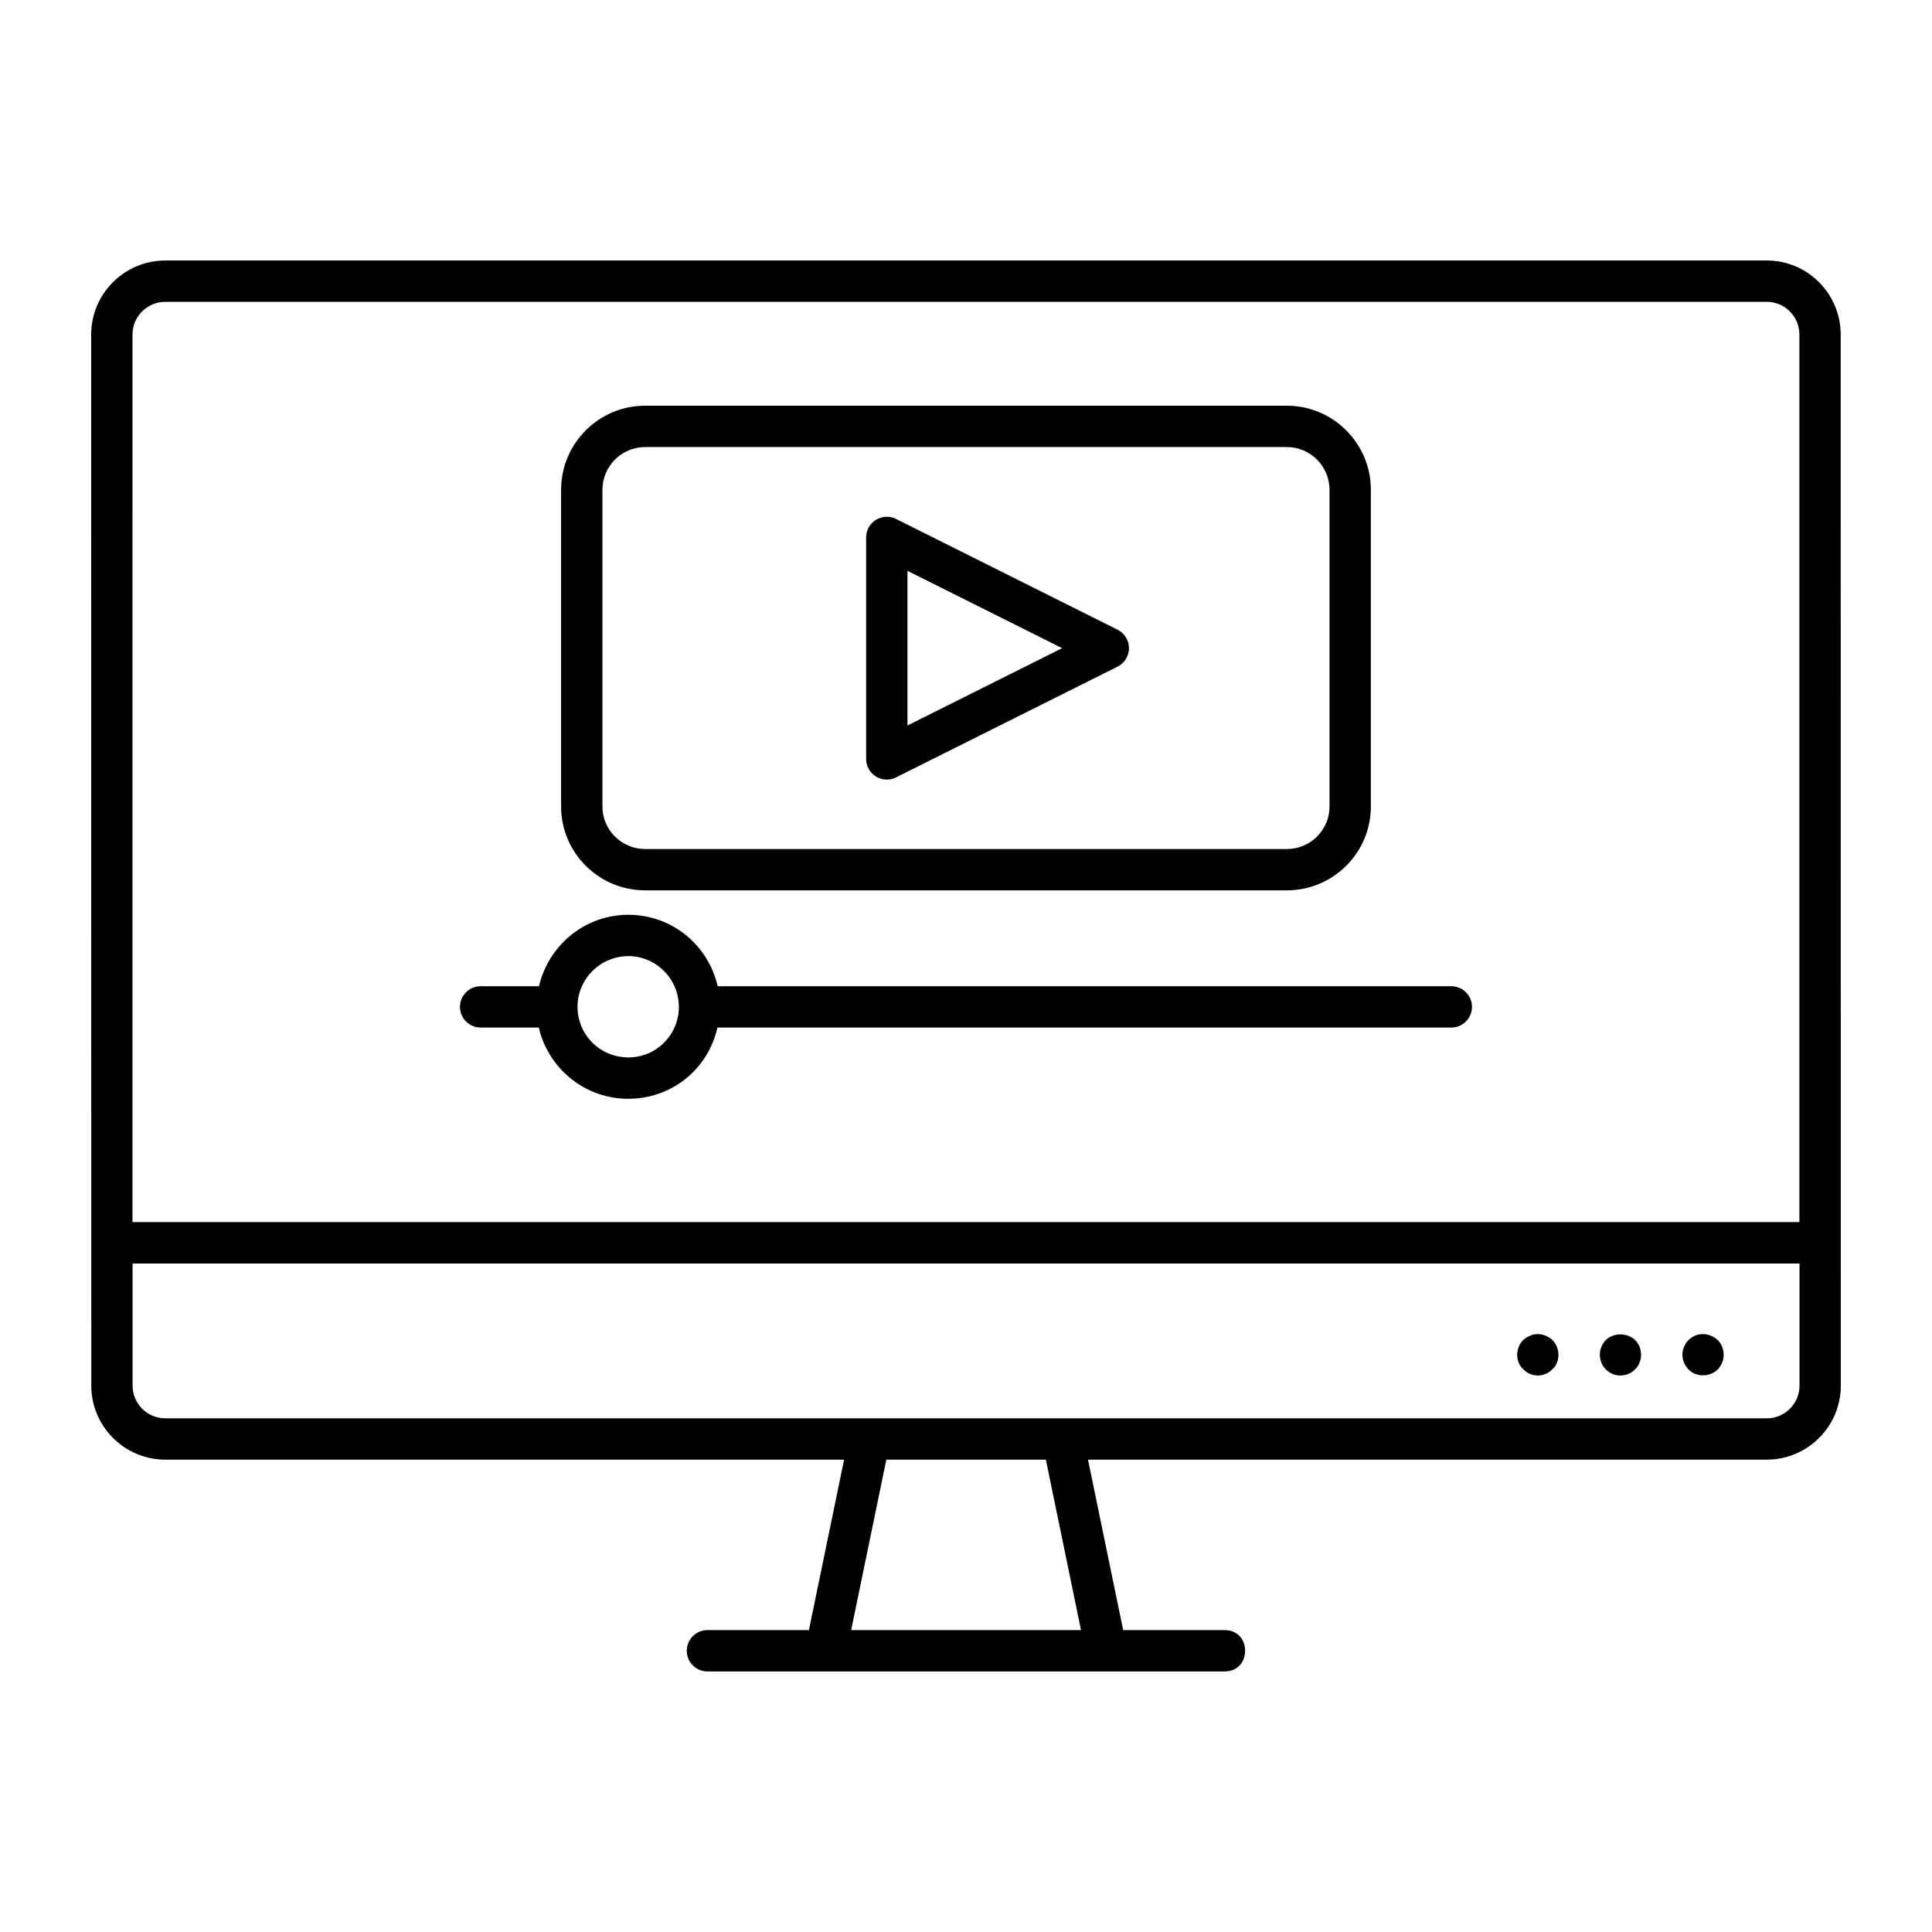
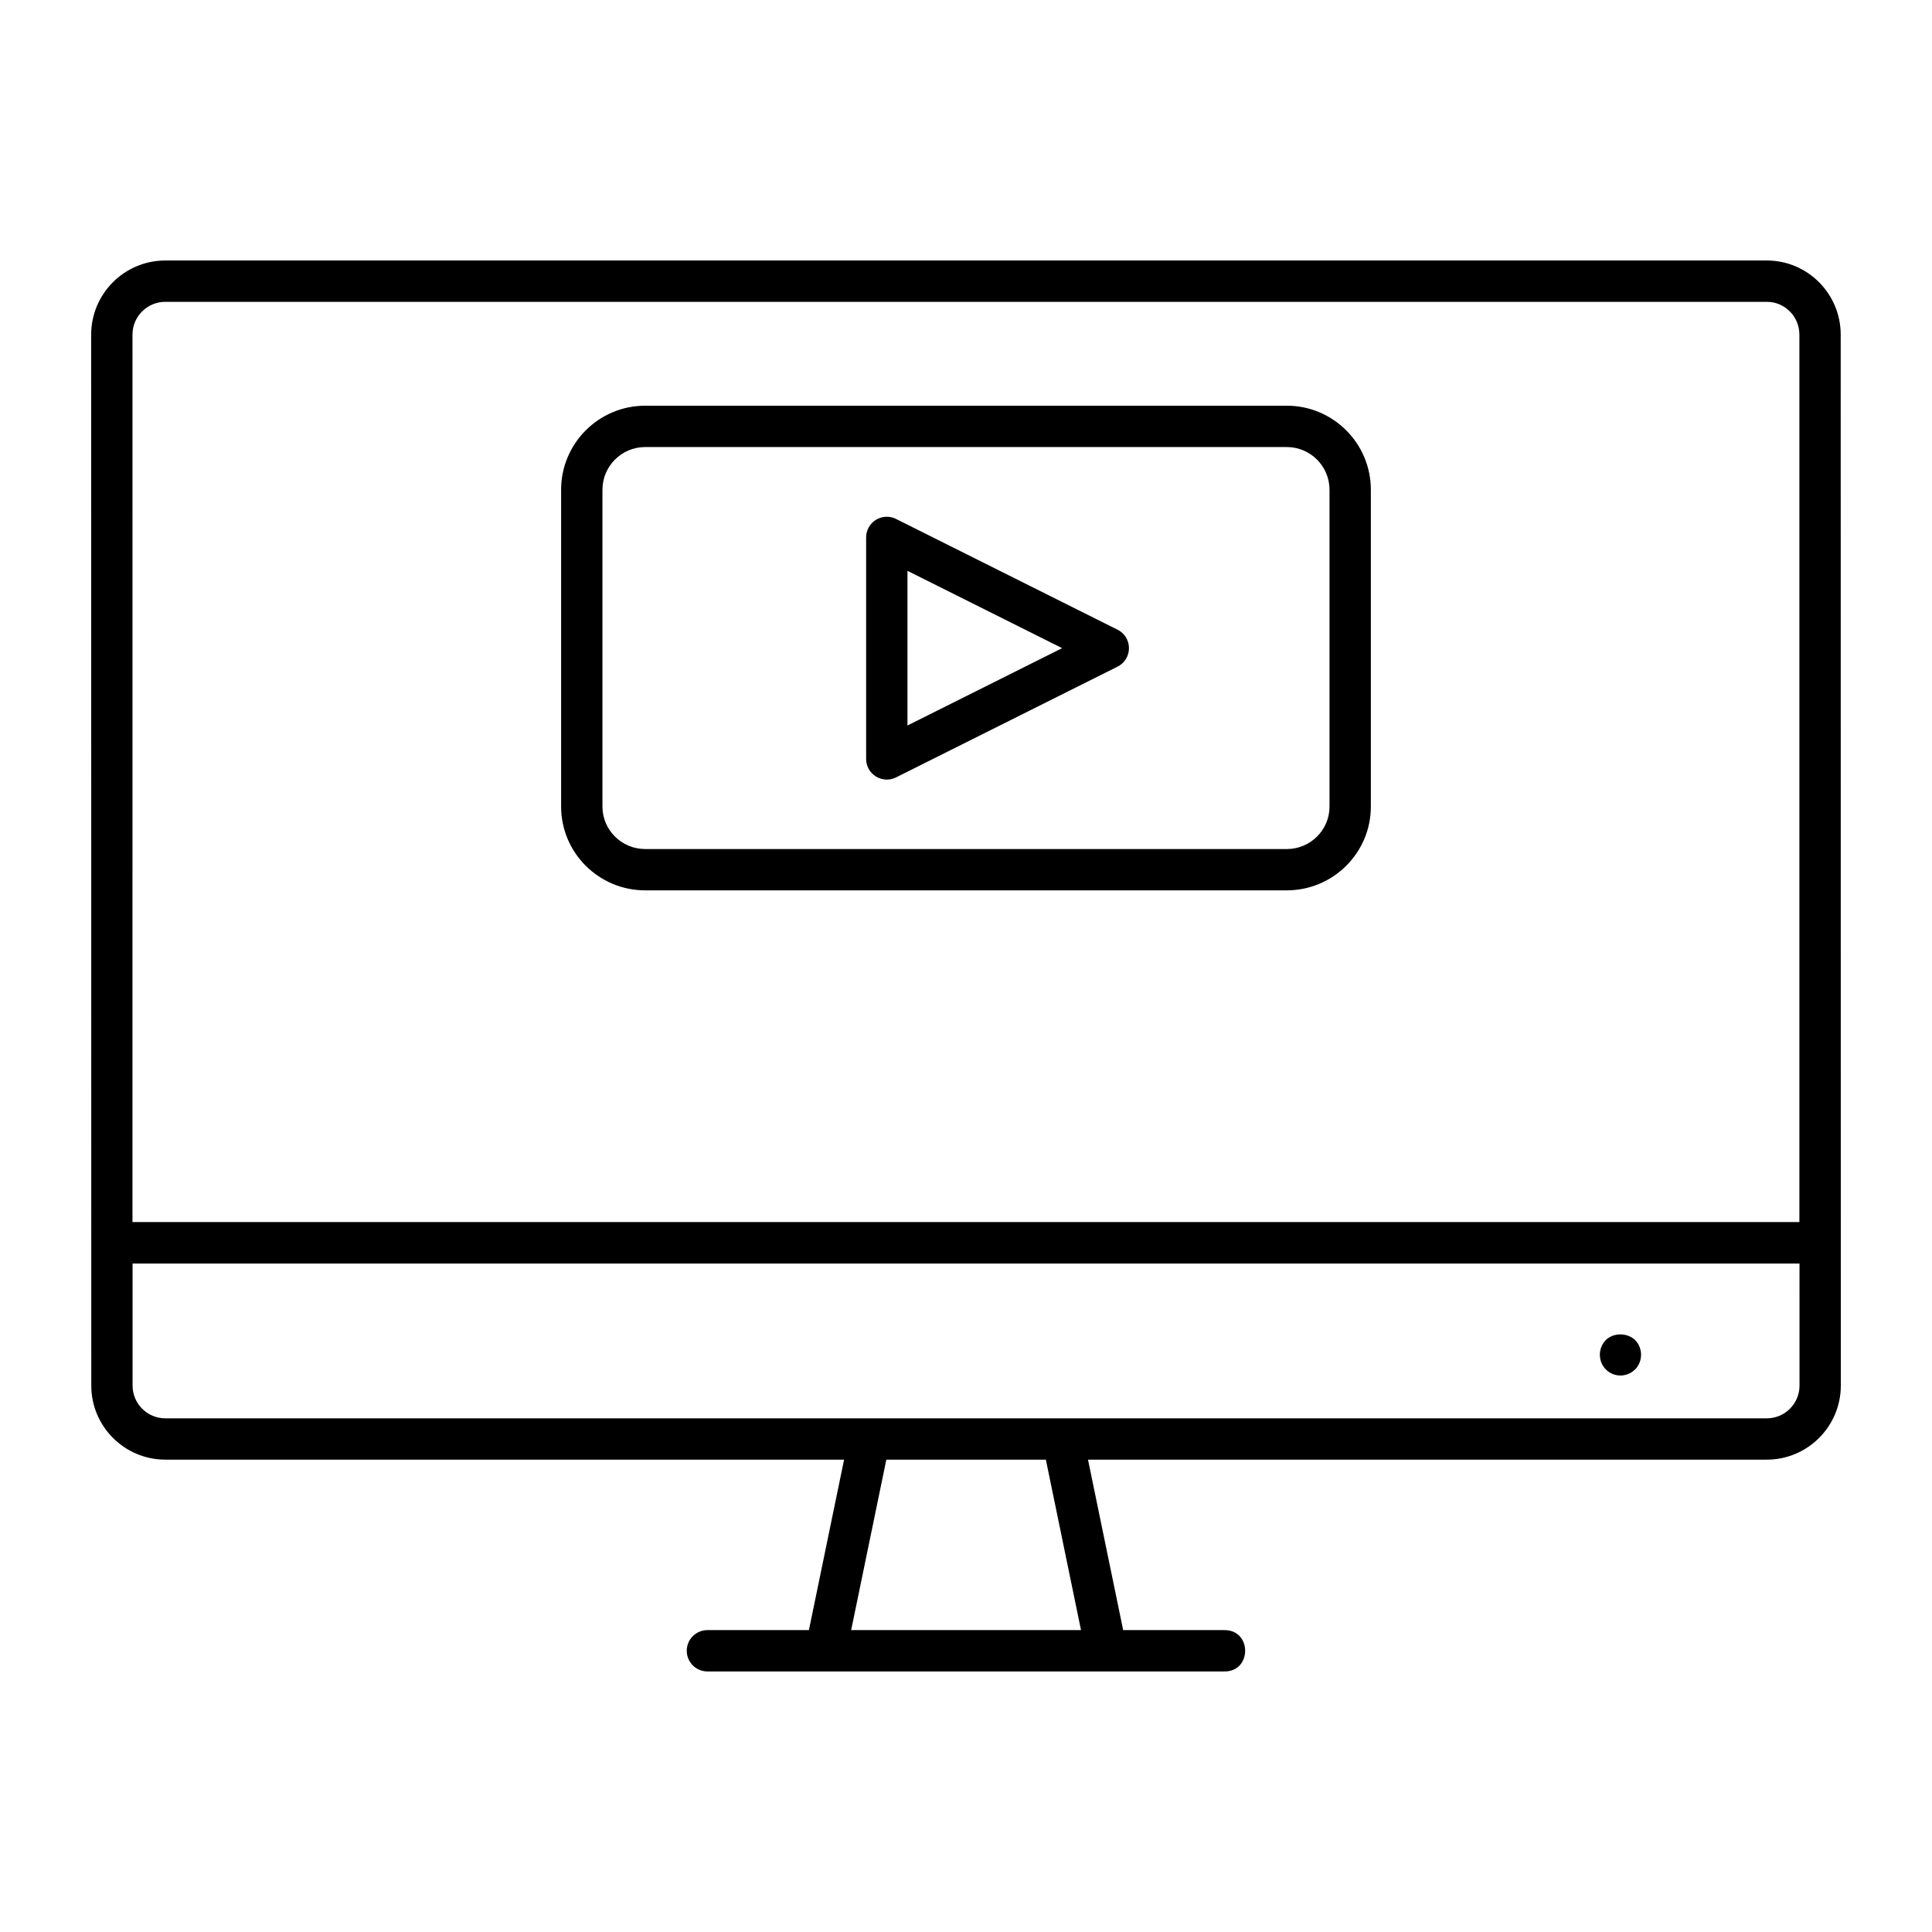
<svg xmlns="http://www.w3.org/2000/svg" fill="#000000" width="800px" height="800px" version="1.1" viewBox="144 144 512 512">
  <g>
    <path d="m577.31 506.92c2.168-2.168 2.066-5.75 0-7.812-2.117-1.973-5.695-1.973-7.738 0-2.051 2.051-2.195 5.617 0 7.812 2.188 2.188 5.652 2.09 7.738 0z" />
-     <path d="m555.41 506.85c1.957-1.676 2.289-5.453 0-7.738-2.246-1.926-5.125-2.242-7.738 0-2.285 2.285-1.973 6.047 0 7.738 2.129 2.281 5.691 2.188 7.738 0z" />
-     <path d="m599.21 506.92c2.156-2.156 2.062-5.75 0-7.812-1.969-1.688-4.113-1.898-5.988-1.168-0.656 0.293-1.242 0.73-1.754 1.168-2.051 2.199-2.227 5.43 0 7.812 2.266 2.269 5.852 1.891 7.742 0z" />
+     <path d="m555.41 506.85z" />
    <path d="m168.19 511.2c0 10.82 8.805 19.621 19.621 19.621h179.88l-9.32 45.176h-26.898c-3.023 0-5.477 2.453-5.477 5.477 0 3.023 2.453 5.477 5.477 5.477h137.07c7.242 0 7.246-10.953 0-10.953h-26.891l-9.32-45.176h179.88c10.816 0 19.621-8.801 19.621-19.621-0.039-383.71-0.027-248.61-0.027-278.52 0-10.832-8.777-19.645-19.566-19.645h-424.44c-10.832 0-19.637 8.812-19.637 19.645 0.004 32.016-0.012-108.2 0.027 278.52zm262.29 64.797h-60.914l9.32-45.176h42.277zm190.41-64.797c0 4.781-3.887 8.672-8.672 8.672h-424.41c-4.785 0-8.672-3.891-8.672-8.672v-32.348h441.75zm-441.78-278.52c0-4.793 3.894-8.691 8.684-8.691h424.45c4.75 0 8.613 3.898 8.613 8.691v235.18h-441.75z" />
    <path d="m379.01 350.6c0.836 0 1.676-0.191 2.445-0.578l58.703-29.352c1.859-0.926 3.031-2.824 3.031-4.898 0-2.078-1.168-3.973-3.031-4.898l-58.703-29.352c-1.684-0.844-3.699-0.758-5.328 0.238-1.613 1-2.594 2.762-2.594 4.66v58.703c0 1.898 0.984 3.66 2.594 4.66 0.887 0.539 1.883 0.816 2.883 0.816zm5.477-55.324 40.984 20.492-40.984 20.496z" />
    <path d="m314.97 379.95h170.05c12.277 0 22.27-9.957 22.27-22.195v-83.969c0-12.277-9.988-22.27-22.27-22.27h-170.05c-12.277 0-22.27 9.988-22.27 22.27v83.969c0 12.238 9.988 22.195 22.27 22.195zm-11.316-106.16c0-6.238 5.078-11.316 11.316-11.316h170.05c6.238 0 11.316 5.078 11.316 11.316v83.969c0 6.199-5.078 11.246-11.316 11.246l-170.05-0.004c-6.238 0-11.316-5.043-11.316-11.246z" />
-     <path d="m528.61 405.36h-194.42c-2.582-11.246-12.727-19.52-25-18.898-11.09 0.621-19.957 8.609-22.352 18.898h-15.461c-3.023 0-5.477 2.453-5.477 5.477 0 3.023 2.453 5.477 5.477 5.477h15.402c2.531 10.891 12.277 18.875 23.656 18.875 0.457 0 0.914-0.016 1.375-0.039 10.305-0.508 19.723-7.574 22.324-18.836h194.48c3.023 0 5.477-2.453 5.477-5.477 0-3.023-2.453-5.477-5.477-5.477zm-217.38 18.848c-7.5 0.363-13.746-5.262-14.16-12.648-0.414-7.394 5.297-13.746 12.727-14.16 7.25-0.402 13.672 5.199 14.09 12.727 0.41 7.328-5.258 13.723-12.656 14.082z" />
  </g>
</svg>